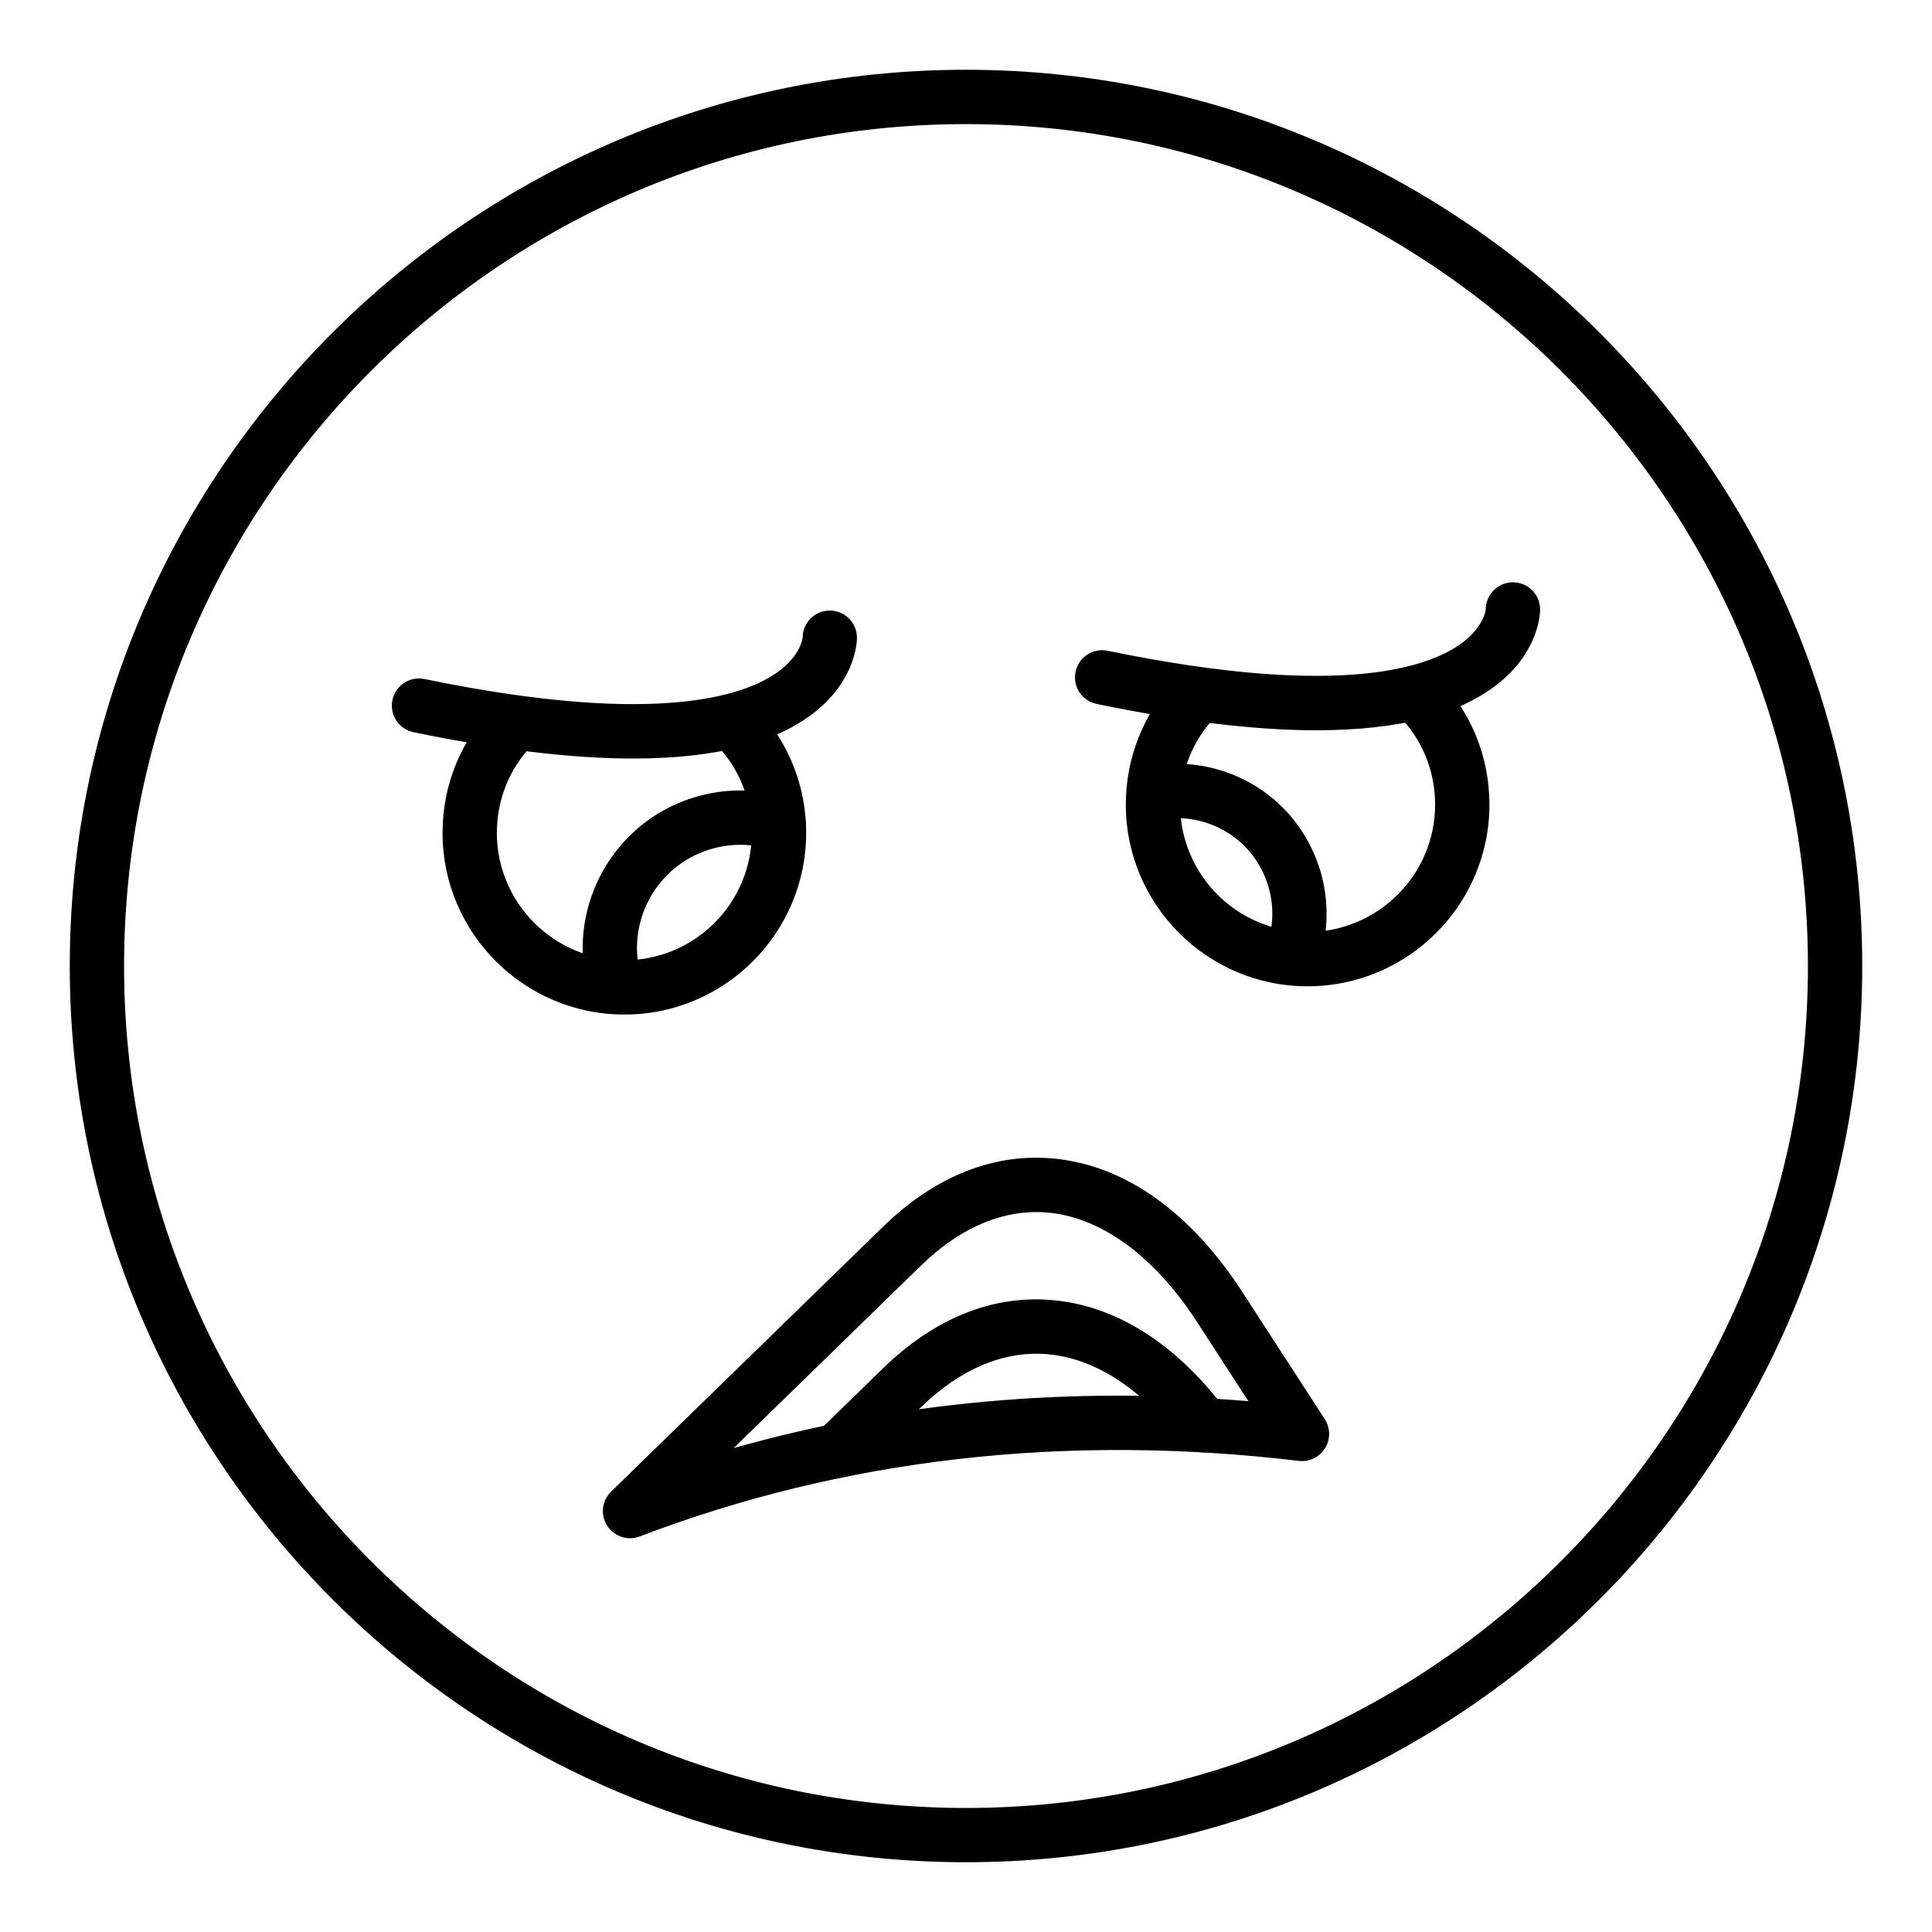
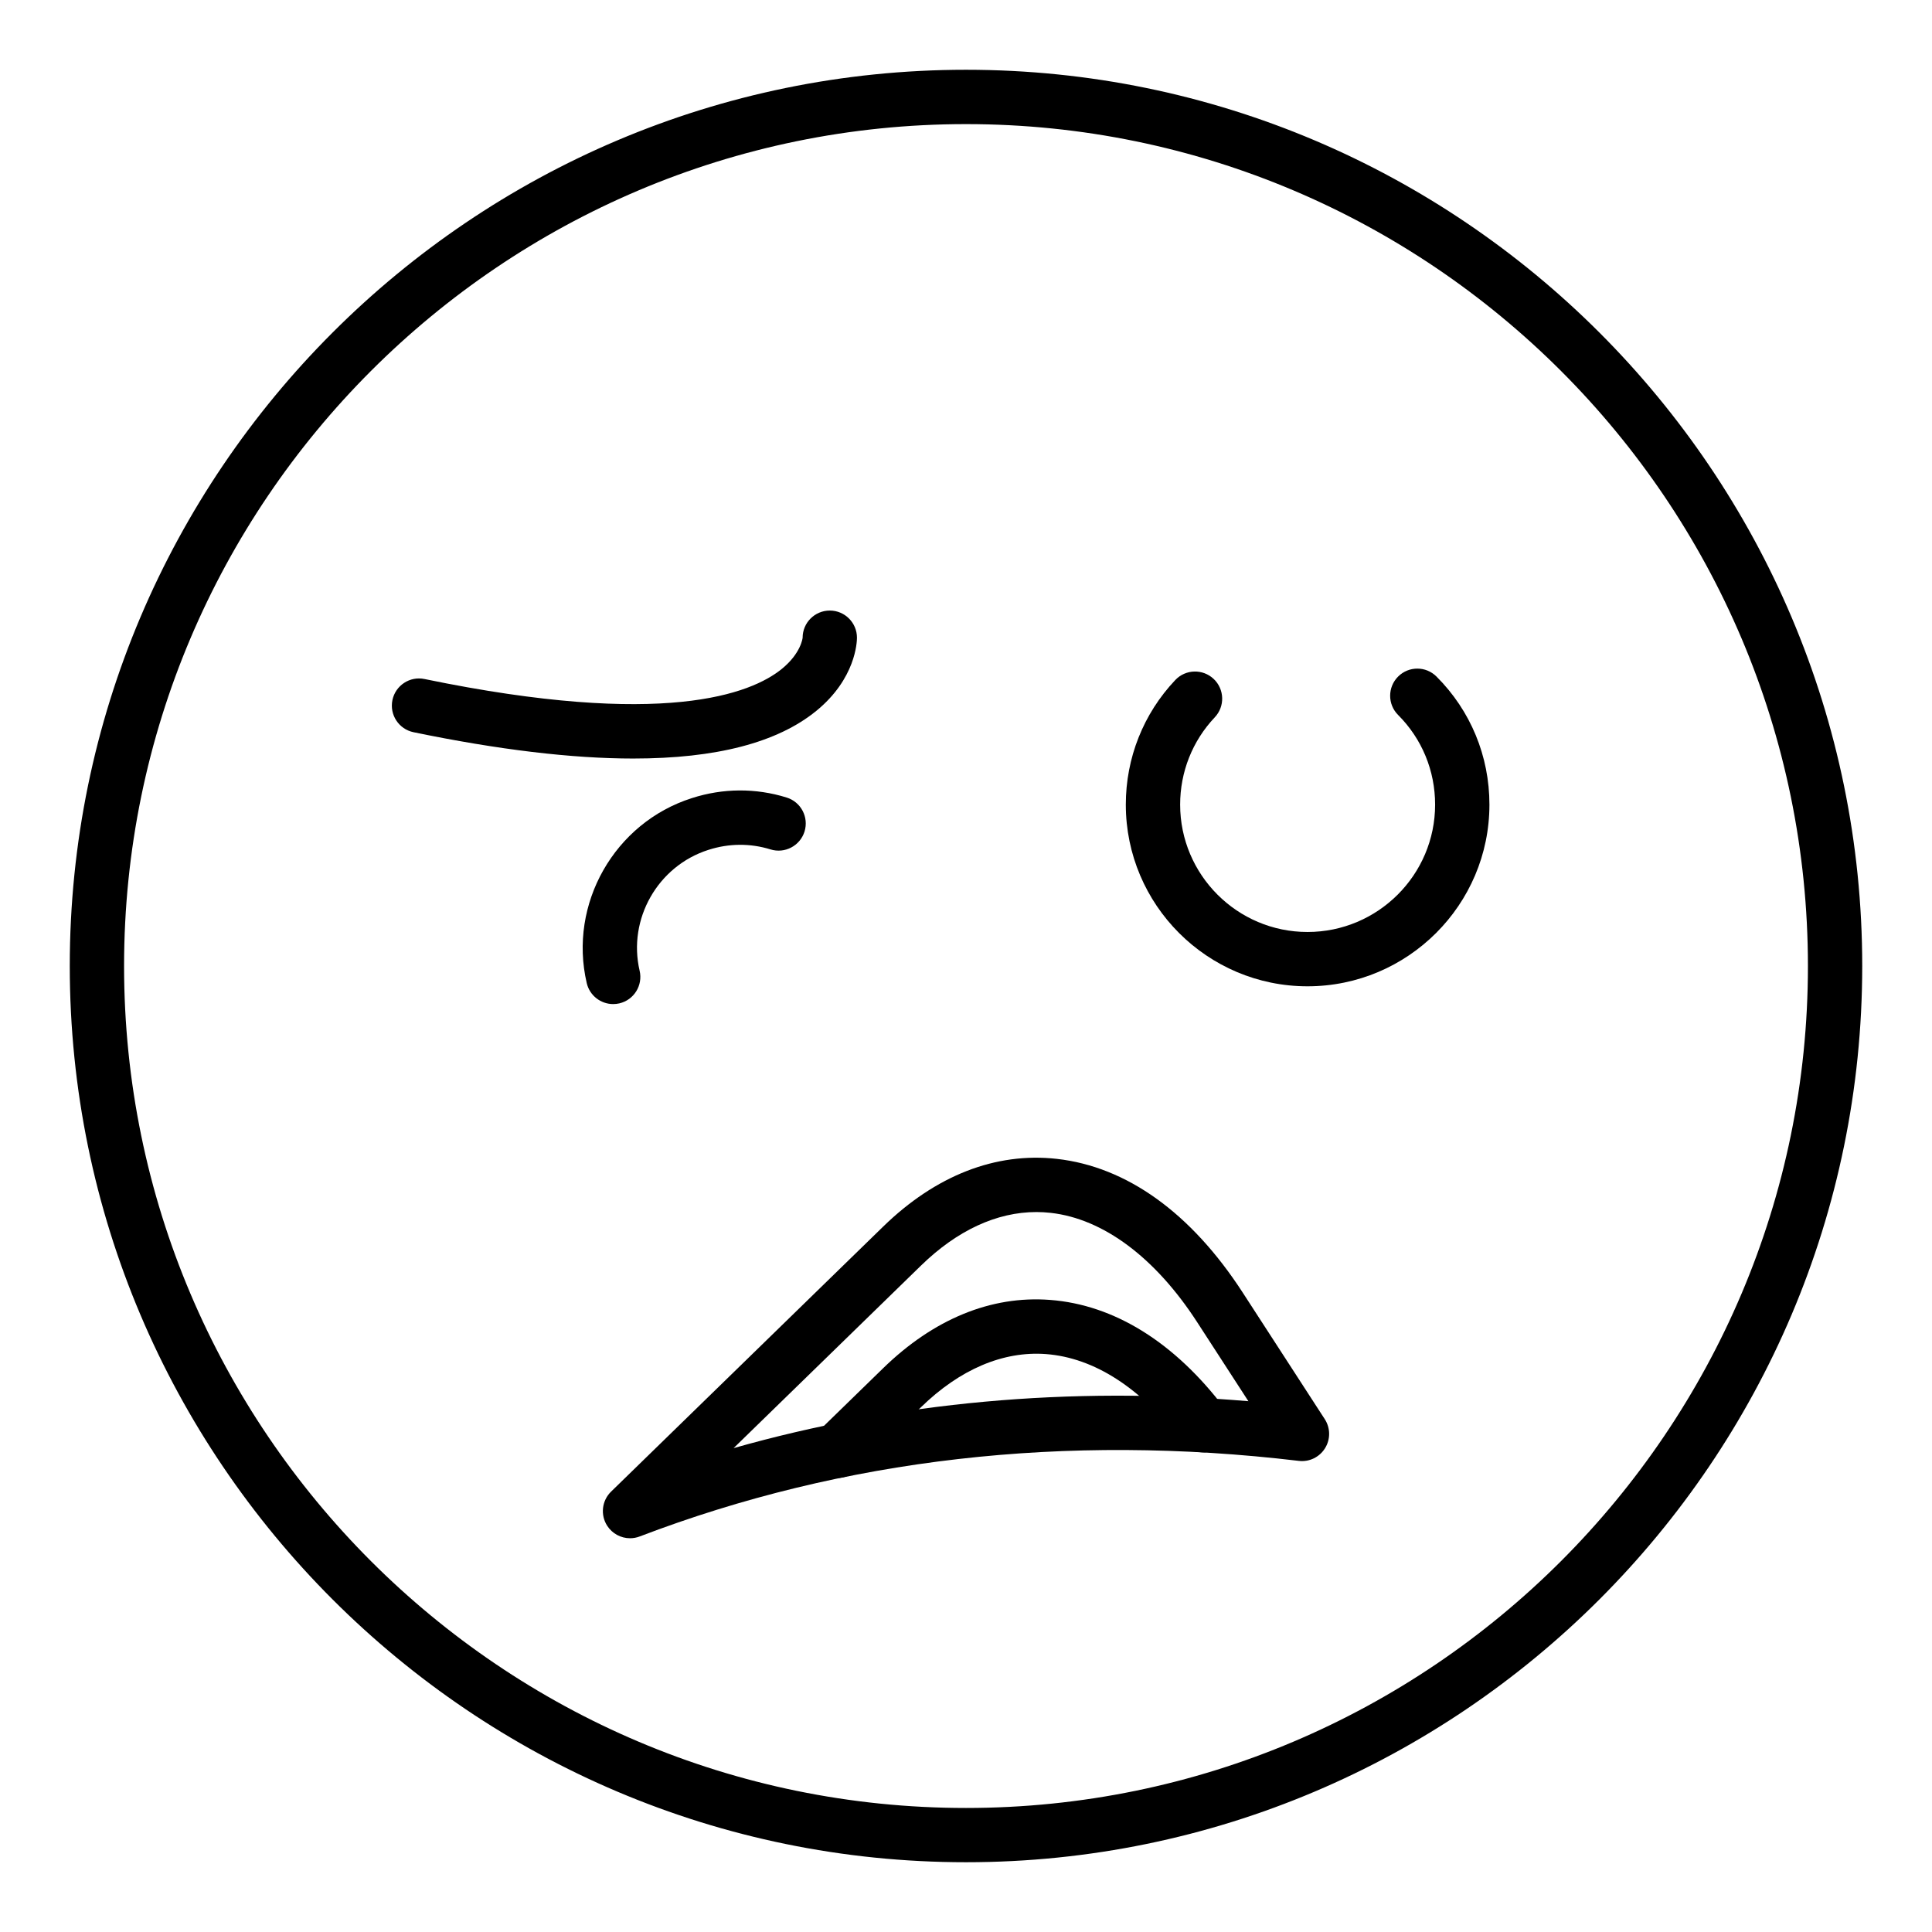
<svg xmlns="http://www.w3.org/2000/svg" fill="#000000" width="800px" height="800px" version="1.1" viewBox="144 144 512 512">
  <g>
    <path d="m400 637.51c-130.96 0-237.51-106.55-237.51-237.51 0-130.96 106.55-237.51 237.51-237.51s237.51 106.55 237.51 237.51c-0.004 130.96-106.55 237.51-237.51 237.51zm0-460.62c-123.03 0-223.12 100.09-223.12 223.12s100.09 223.12 223.12 223.12c123.02 0 223.12-100.09 223.12-223.12-0.004-123.03-100.09-223.12-223.12-223.12z" />
    <path d="m310.97 551.65c-2.398 0-4.711-1.203-6.07-3.324-1.84-2.875-1.402-6.648 1.043-9.031l72.098-70.227c13.922-13.559 29.812-19.762 46.016-17.957 18.559 2.082 35.598 14.332 49.27 35.426l21.746 33.547c1.523 2.344 1.547 5.352 0.07 7.719-1.473 2.367-4.184 3.688-6.957 3.344-61.836-7.352-120.59-0.617-174.65 20.027-0.844 0.324-1.711 0.477-2.566 0.477zm107.68-86.445c-10.5 0-20.992 4.848-30.566 14.176l-49.672 48.387c43.195-12.25 88.906-16.426 136.42-12.438l-13.582-20.957c-11.09-17.109-24.871-27.391-38.801-28.953-1.266-0.145-2.535-0.215-3.801-0.215z" />
    <path d="m365.89 535.67c-1.875 0-3.746-0.727-5.156-2.176-2.773-2.848-2.715-7.406 0.133-10.176l17.148-16.699c13.367-13.035 28.613-19.328 44.254-18.129 17.031 1.285 33.062 11.266 46.359 28.863 2.398 3.172 1.77 7.688-1.402 10.082-3.176 2.398-7.688 1.766-10.082-1.402-10.734-14.203-23.168-22.223-35.961-23.191-11.324-0.84-22.785 4.016-33.117 14.086l-17.152 16.703c-1.402 1.359-3.215 2.039-5.023 2.039z" />
-     <path d="m492.89 337.53c-16.293 0-35.742-2.324-58.262-6.977-3.894-0.805-6.394-4.609-5.594-8.504 0.805-3.891 4.629-6.406 8.504-5.59 63.441 13.102 86.566 3.938 94.711-2.699 5.086-4.144 5.496-8.211 5.496-8.246 0-3.977 3.223-7.199 7.199-7.199 3.977 0 7.199 3.223 7.199 7.199 0 1.086-0.301 10.855-10.801 19.406-10.32 8.402-26.535 12.609-48.453 12.609z" />
    <path d="m490.5 405.38c-26.551 0-48.148-21.598-48.148-48.148 0-12.363 4.656-24.09 13.113-33.02 2.731-2.891 7.297-3.008 10.176-0.281 2.887 2.734 3.012 7.289 0.277 10.176-5.91 6.246-9.168 14.461-9.168 23.125 0 18.613 15.145 33.754 33.754 33.754 18.648 0 33.816-15.141 33.816-33.754 0-8.996-3.484-17.434-9.805-23.758-2.812-2.809-2.812-7.367 0-10.176 2.812-2.812 7.367-2.812 10.176 0 9.043 9.039 14.023 21.094 14.023 33.934 0 26.547-21.629 48.148-48.215 48.148z" />
-     <path d="m486.2 404.87c-0.871 0-1.754-0.156-2.609-0.492-3.703-1.441-5.539-5.617-4.094-9.32 4.703-12.07-0.762-25.977-12.445-31.656-4.957-2.414-10.359-3.144-15.641-2.141-3.914 0.754-7.672-1.816-8.422-5.719-0.746-3.906 1.816-7.676 5.723-8.422 8.352-1.594 16.875-0.441 24.641 3.336 18.371 8.934 26.961 30.82 19.559 49.824-1.113 2.848-3.836 4.59-6.711 4.59z" />
    <path d="m311.85 345.02c-16.293 0-35.742-2.324-58.262-6.977-3.894-0.805-6.394-4.609-5.594-8.504 0.805-3.891 4.625-6.406 8.504-5.59 63.441 13.102 86.57 3.934 94.711-2.699 5.086-4.144 5.496-8.211 5.496-8.246 0-3.977 3.223-7.199 7.199-7.199s7.199 3.223 7.199 7.199c0 1.086-0.301 10.855-10.801 19.406-10.316 8.402-26.531 12.609-48.453 12.609z" />
-     <path d="m309.49 412.87c-26.586 0-48.211-21.598-48.211-48.148 0-12.84 4.981-24.895 14.023-33.934 2.812-2.812 7.367-2.812 10.176 0 2.812 2.809 2.812 7.367 0 10.176-6.32 6.324-9.805 14.762-9.805 23.758 0 18.613 15.172 33.754 33.816 33.754 18.613 0 33.754-15.141 33.754-33.754 0-8.668-3.258-16.879-9.168-23.125-2.734-2.887-2.609-7.441 0.277-10.176 2.891-2.727 7.441-2.609 10.176 0.281 8.457 8.93 13.113 20.66 13.113 33.023-0.004 26.547-21.602 48.145-48.152 48.145z" />
    <path d="m306.49 410.09c-3.269 0-6.227-2.242-7-5.566-4.887-20.961 7.348-42.492 27.859-49.012 8.219-2.656 16.91-2.711 25.125-0.156 3.797 1.18 5.914 5.215 4.734 9.012-1.188 3.797-5.234 5.914-9.016 4.734-5.356-1.664-11.043-1.621-16.445 0.121-13.434 4.273-21.43 18.34-18.238 32.039 0.902 3.871-1.5 7.742-5.375 8.645-0.555 0.125-1.105 0.184-1.645 0.184z" />
  </g>
</svg>